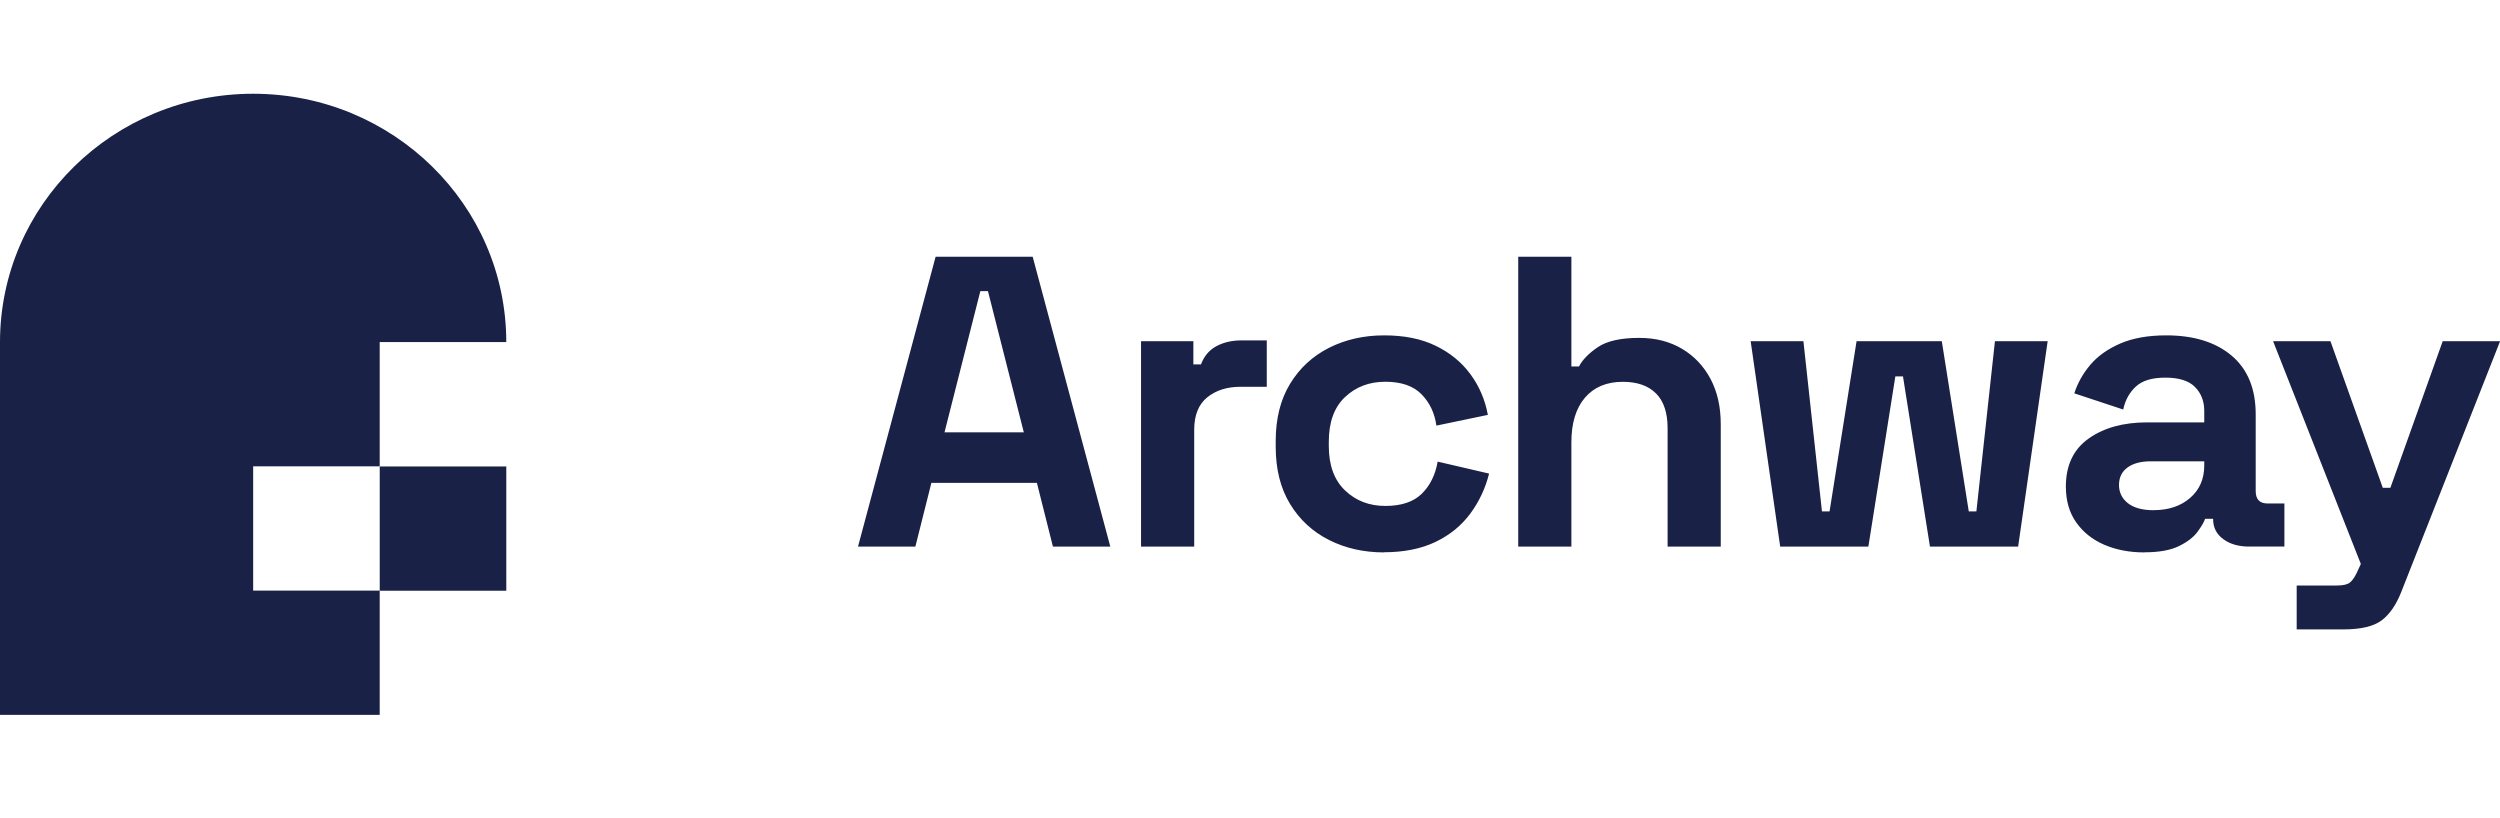
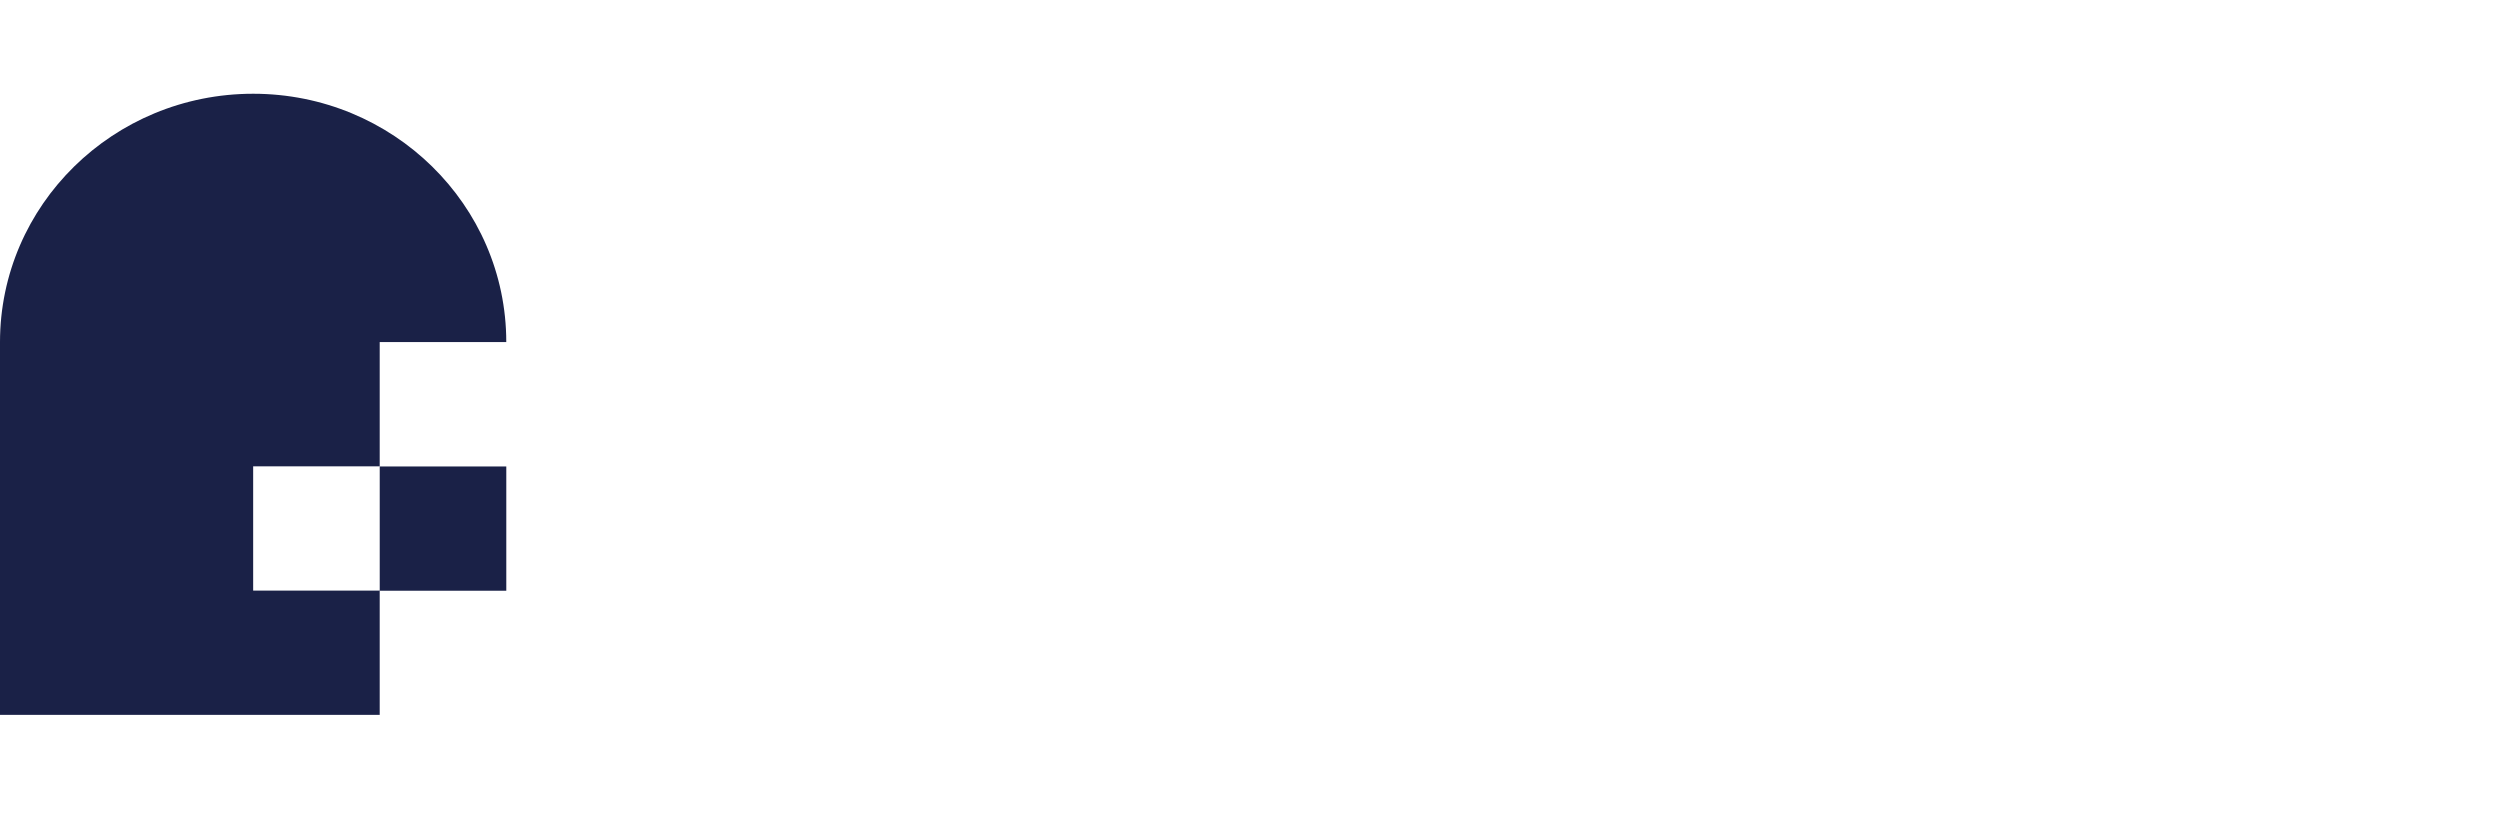
<svg xmlns="http://www.w3.org/2000/svg" width="110" height="36" viewBox="0 0 110 36" fill="none">
  <path d="M11.139 4.125C17.291 4.125 22.276 9.022 22.276 15.052H16.707V20.52H11.139V25.987H16.707V31.455H0V15.057C0 9.022 4.986 4.125 11.139 4.125ZM22.277 20.523V25.991H16.708V20.523H22.277Z" fill="#1A2147" />
-   <path d="M104.842 21.462H105.177L107.479 15.013H110.004L105.66 26.035C105.437 26.605 105.149 27.026 104.797 27.293C104.445 27.56 103.878 27.694 103.098 27.694H101.056L101.054 27.692V25.762H102.836C103.108 25.762 103.298 25.715 103.403 25.625C103.509 25.533 103.605 25.397 103.691 25.215L103.877 24.814L100.016 15.013H102.54L104.842 21.462ZM60.9 14.756C61.791 14.756 62.534 14.907 63.165 15.212C63.796 15.517 64.305 15.932 64.695 16.46C65.085 16.987 65.343 17.586 65.466 18.255L63.201 18.727C63.127 18.181 62.91 17.722 62.551 17.352C62.192 16.982 61.66 16.797 60.954 16.797C60.248 16.797 59.657 17.021 59.181 17.471C58.704 17.92 58.467 18.577 58.467 19.438V19.619C58.467 20.47 58.704 21.122 59.181 21.578C59.657 22.034 60.249 22.261 60.954 22.261C61.66 22.261 62.196 22.082 62.56 21.723C62.924 21.364 63.156 20.894 63.257 20.311L65.52 20.838C65.359 21.481 65.084 22.068 64.695 22.596C64.305 23.123 63.796 23.54 63.165 23.843C62.534 24.146 61.778 24.299 60.9 24.299V24.306C60.009 24.306 59.201 24.124 58.478 23.76C57.756 23.396 57.181 22.866 56.762 22.174C56.34 21.481 56.131 20.643 56.131 19.658V19.403C56.131 18.42 56.341 17.581 56.762 16.889C57.183 16.196 57.756 15.669 58.478 15.303C59.203 14.939 60.009 14.756 60.9 14.756ZM95.315 14.756C96.527 14.756 97.488 15.054 98.193 15.649C98.899 16.245 99.251 17.108 99.251 18.236V21.606C99.251 21.971 99.425 22.153 99.772 22.153H100.514V24.049H98.955C98.497 24.049 98.119 23.94 97.822 23.721C97.526 23.503 97.377 23.21 97.377 22.846V22.827H97.025C96.975 22.974 96.864 23.164 96.69 23.4C96.517 23.637 96.245 23.846 95.874 24.028C95.503 24.21 94.995 24.302 94.352 24.302L94.35 24.306C93.695 24.306 93.107 24.193 92.587 23.969C92.067 23.744 91.656 23.416 91.353 22.985C91.049 22.555 90.898 22.029 90.898 21.409C90.898 20.473 91.233 19.769 91.9 19.296C92.568 18.823 93.423 18.585 94.463 18.585H96.987V18.074C96.987 17.649 96.85 17.3 96.578 17.026C96.306 16.752 95.872 16.616 95.277 16.616C94.683 16.616 94.263 16.747 93.978 17.008C93.694 17.27 93.508 17.607 93.422 18.019L91.269 17.307C91.418 16.846 91.656 16.424 91.983 16.041C92.311 15.658 92.751 15.348 93.301 15.111C93.85 14.875 94.523 14.756 95.315 14.756ZM48.853 24.051H46.329L45.623 21.245H40.981L40.276 24.051H37.752L41.167 11.297H45.438L48.853 24.051ZM55.738 17.018H54.587C53.992 17.018 53.503 17.173 53.12 17.482C52.737 17.792 52.545 18.268 52.545 18.913V24.051H50.206V15.014H52.508V16.034H52.843C52.978 15.67 53.205 15.403 53.52 15.233C53.836 15.063 54.204 14.977 54.625 14.977H55.738V17.018ZM69.141 16.125H69.476C69.625 15.834 69.899 15.551 70.301 15.277C70.703 15.003 71.312 14.867 72.13 14.867C72.847 14.867 73.475 15.029 74.015 15.351C74.552 15.672 74.969 16.116 75.268 16.681C75.564 17.246 75.713 17.904 75.713 18.658V24.051H73.374V18.841C73.374 18.16 73.204 17.649 72.864 17.311C72.525 16.97 72.037 16.8 71.406 16.8C70.689 16.8 70.132 17.035 69.735 17.501C69.338 17.969 69.141 18.621 69.141 19.46V24.051H66.802V11.297H69.141V16.125ZM80.166 22.501H80.501L81.689 15.013H85.439L86.626 22.501H86.961L87.777 15.013H90.097L88.798 24.05H84.918L83.731 16.561H83.395L82.208 24.05H78.328L77.029 15.013H79.35L80.166 22.501ZM94.629 20.298C94.195 20.298 93.855 20.39 93.607 20.572C93.36 20.754 93.236 21.01 93.236 21.338C93.236 21.666 93.367 21.934 93.627 22.14C93.887 22.345 94.265 22.449 94.759 22.449V22.447C95.414 22.447 95.95 22.269 96.364 21.91C96.779 21.553 96.987 21.074 96.987 20.48V20.298H94.629ZM41.558 19.023H45.048L43.47 12.81H43.135L41.558 19.023Z" fill="#1A2147" />
</svg>